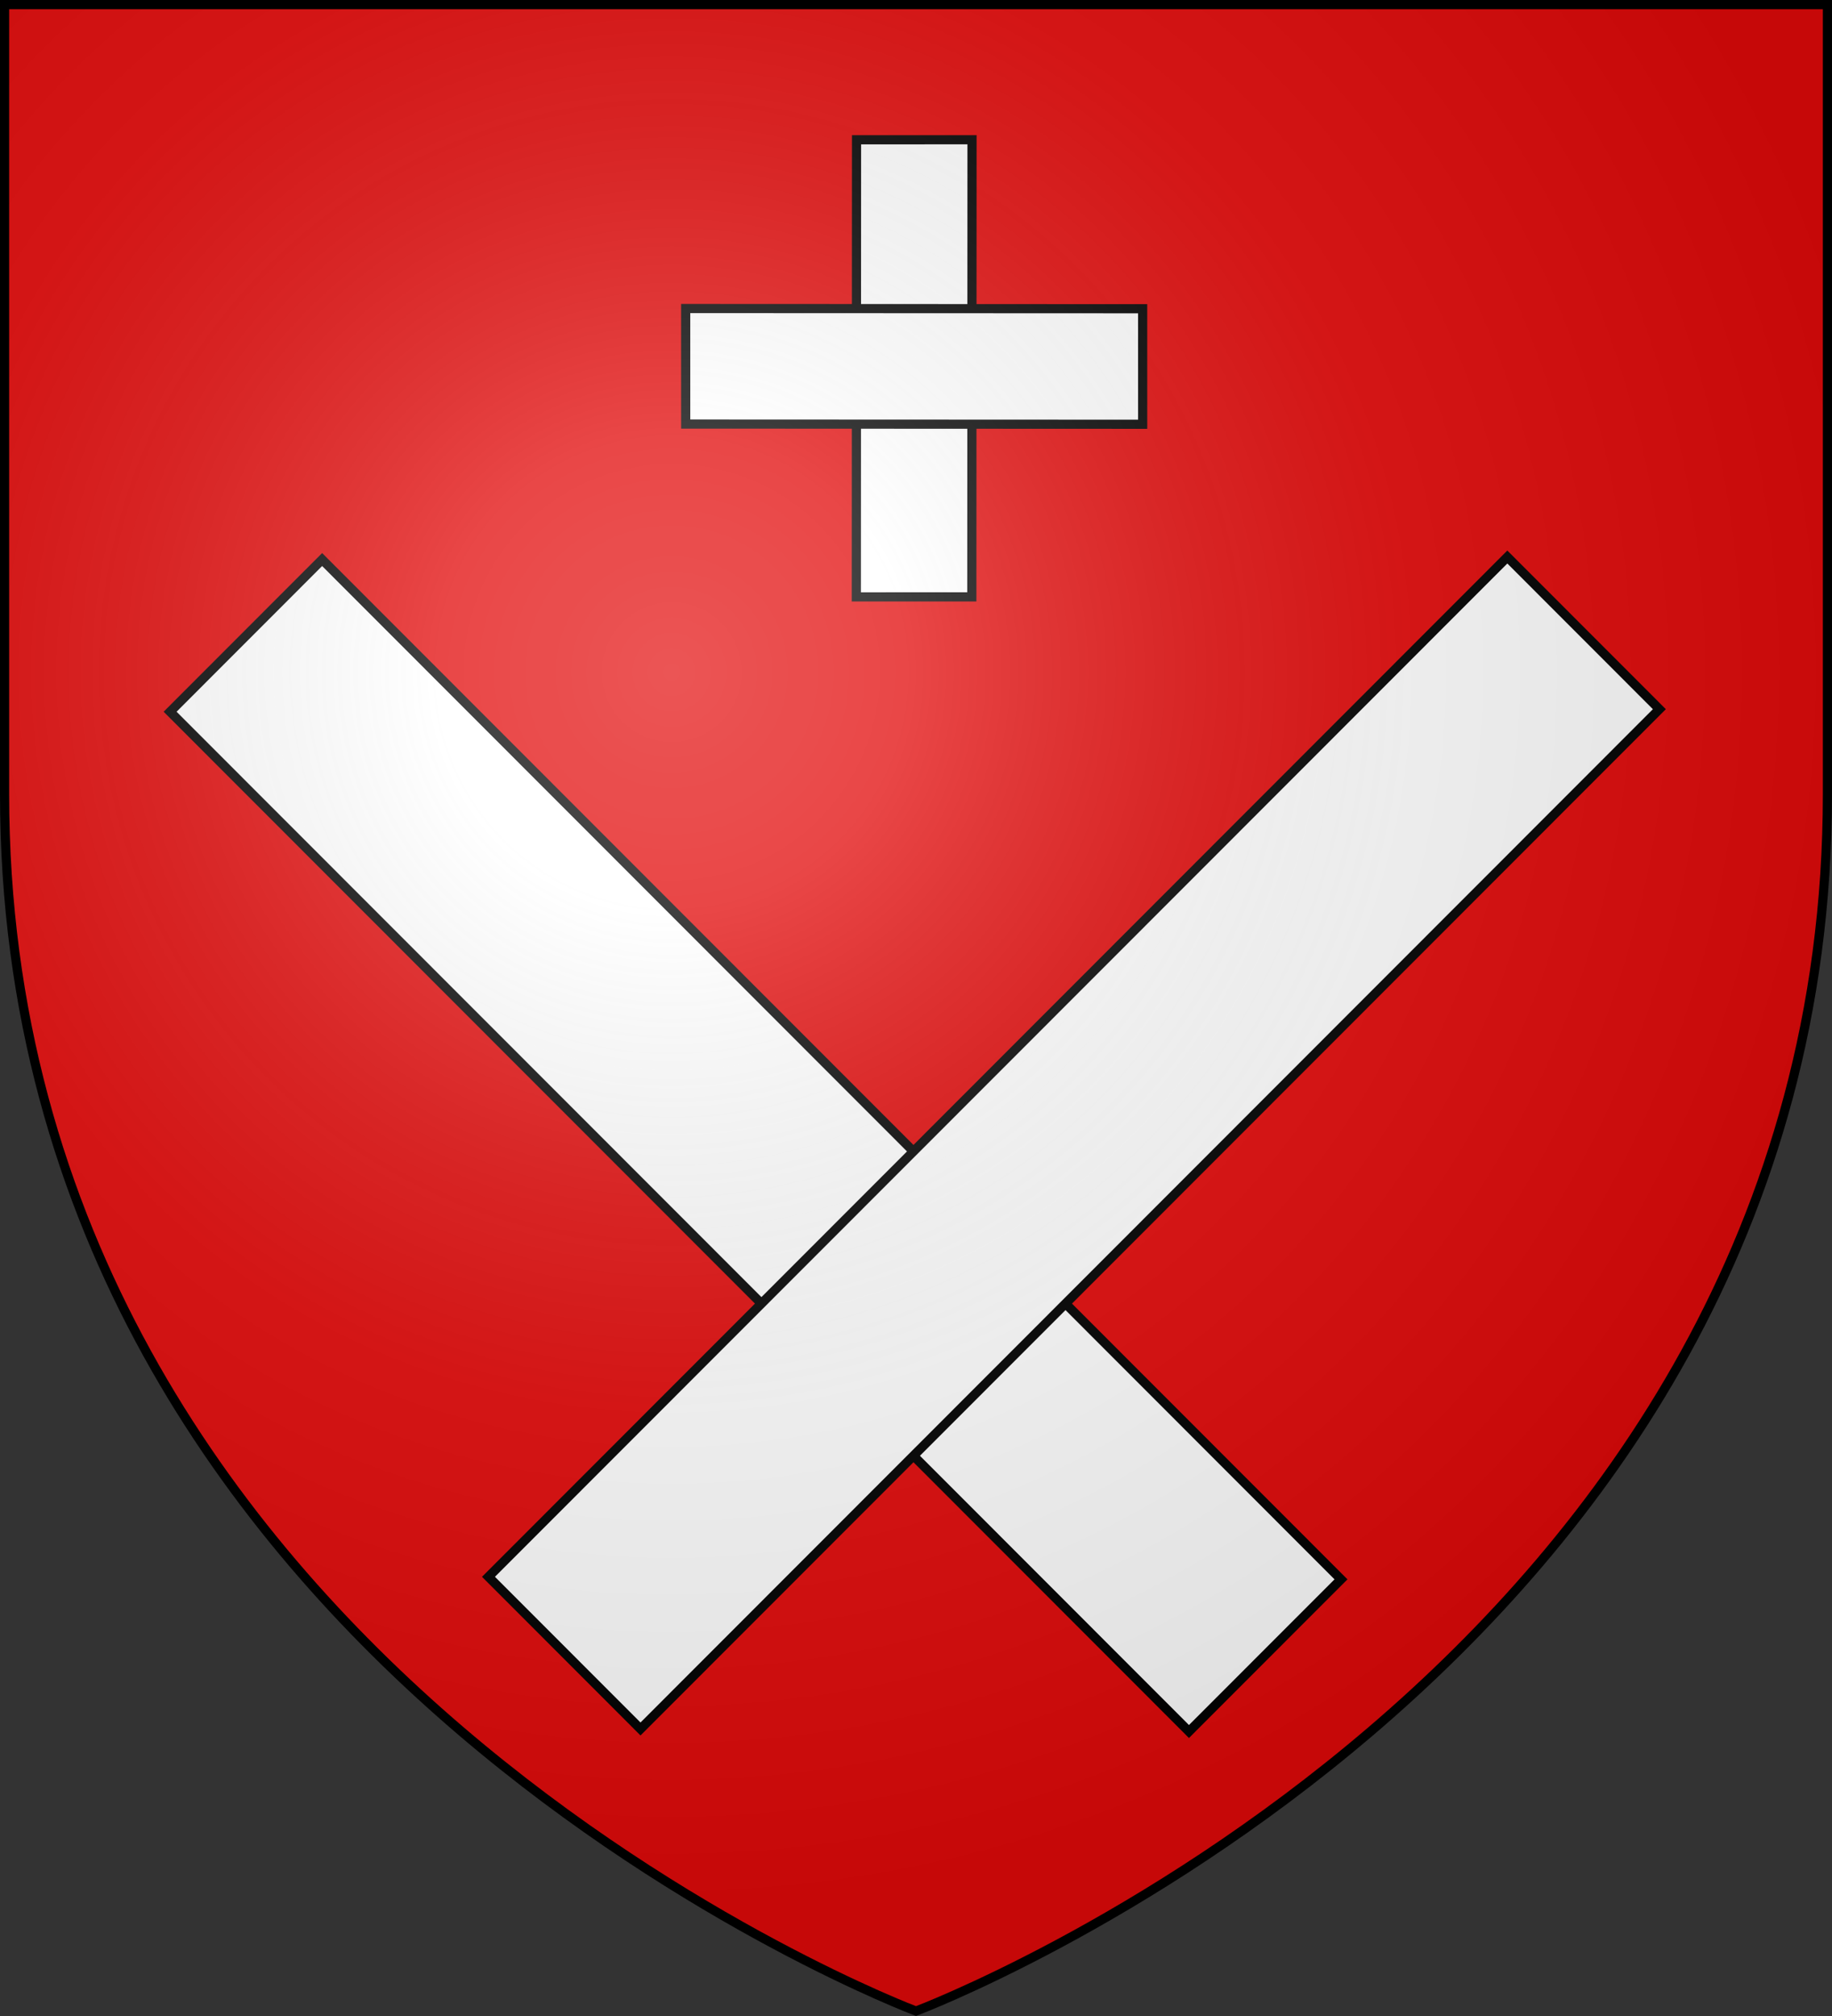
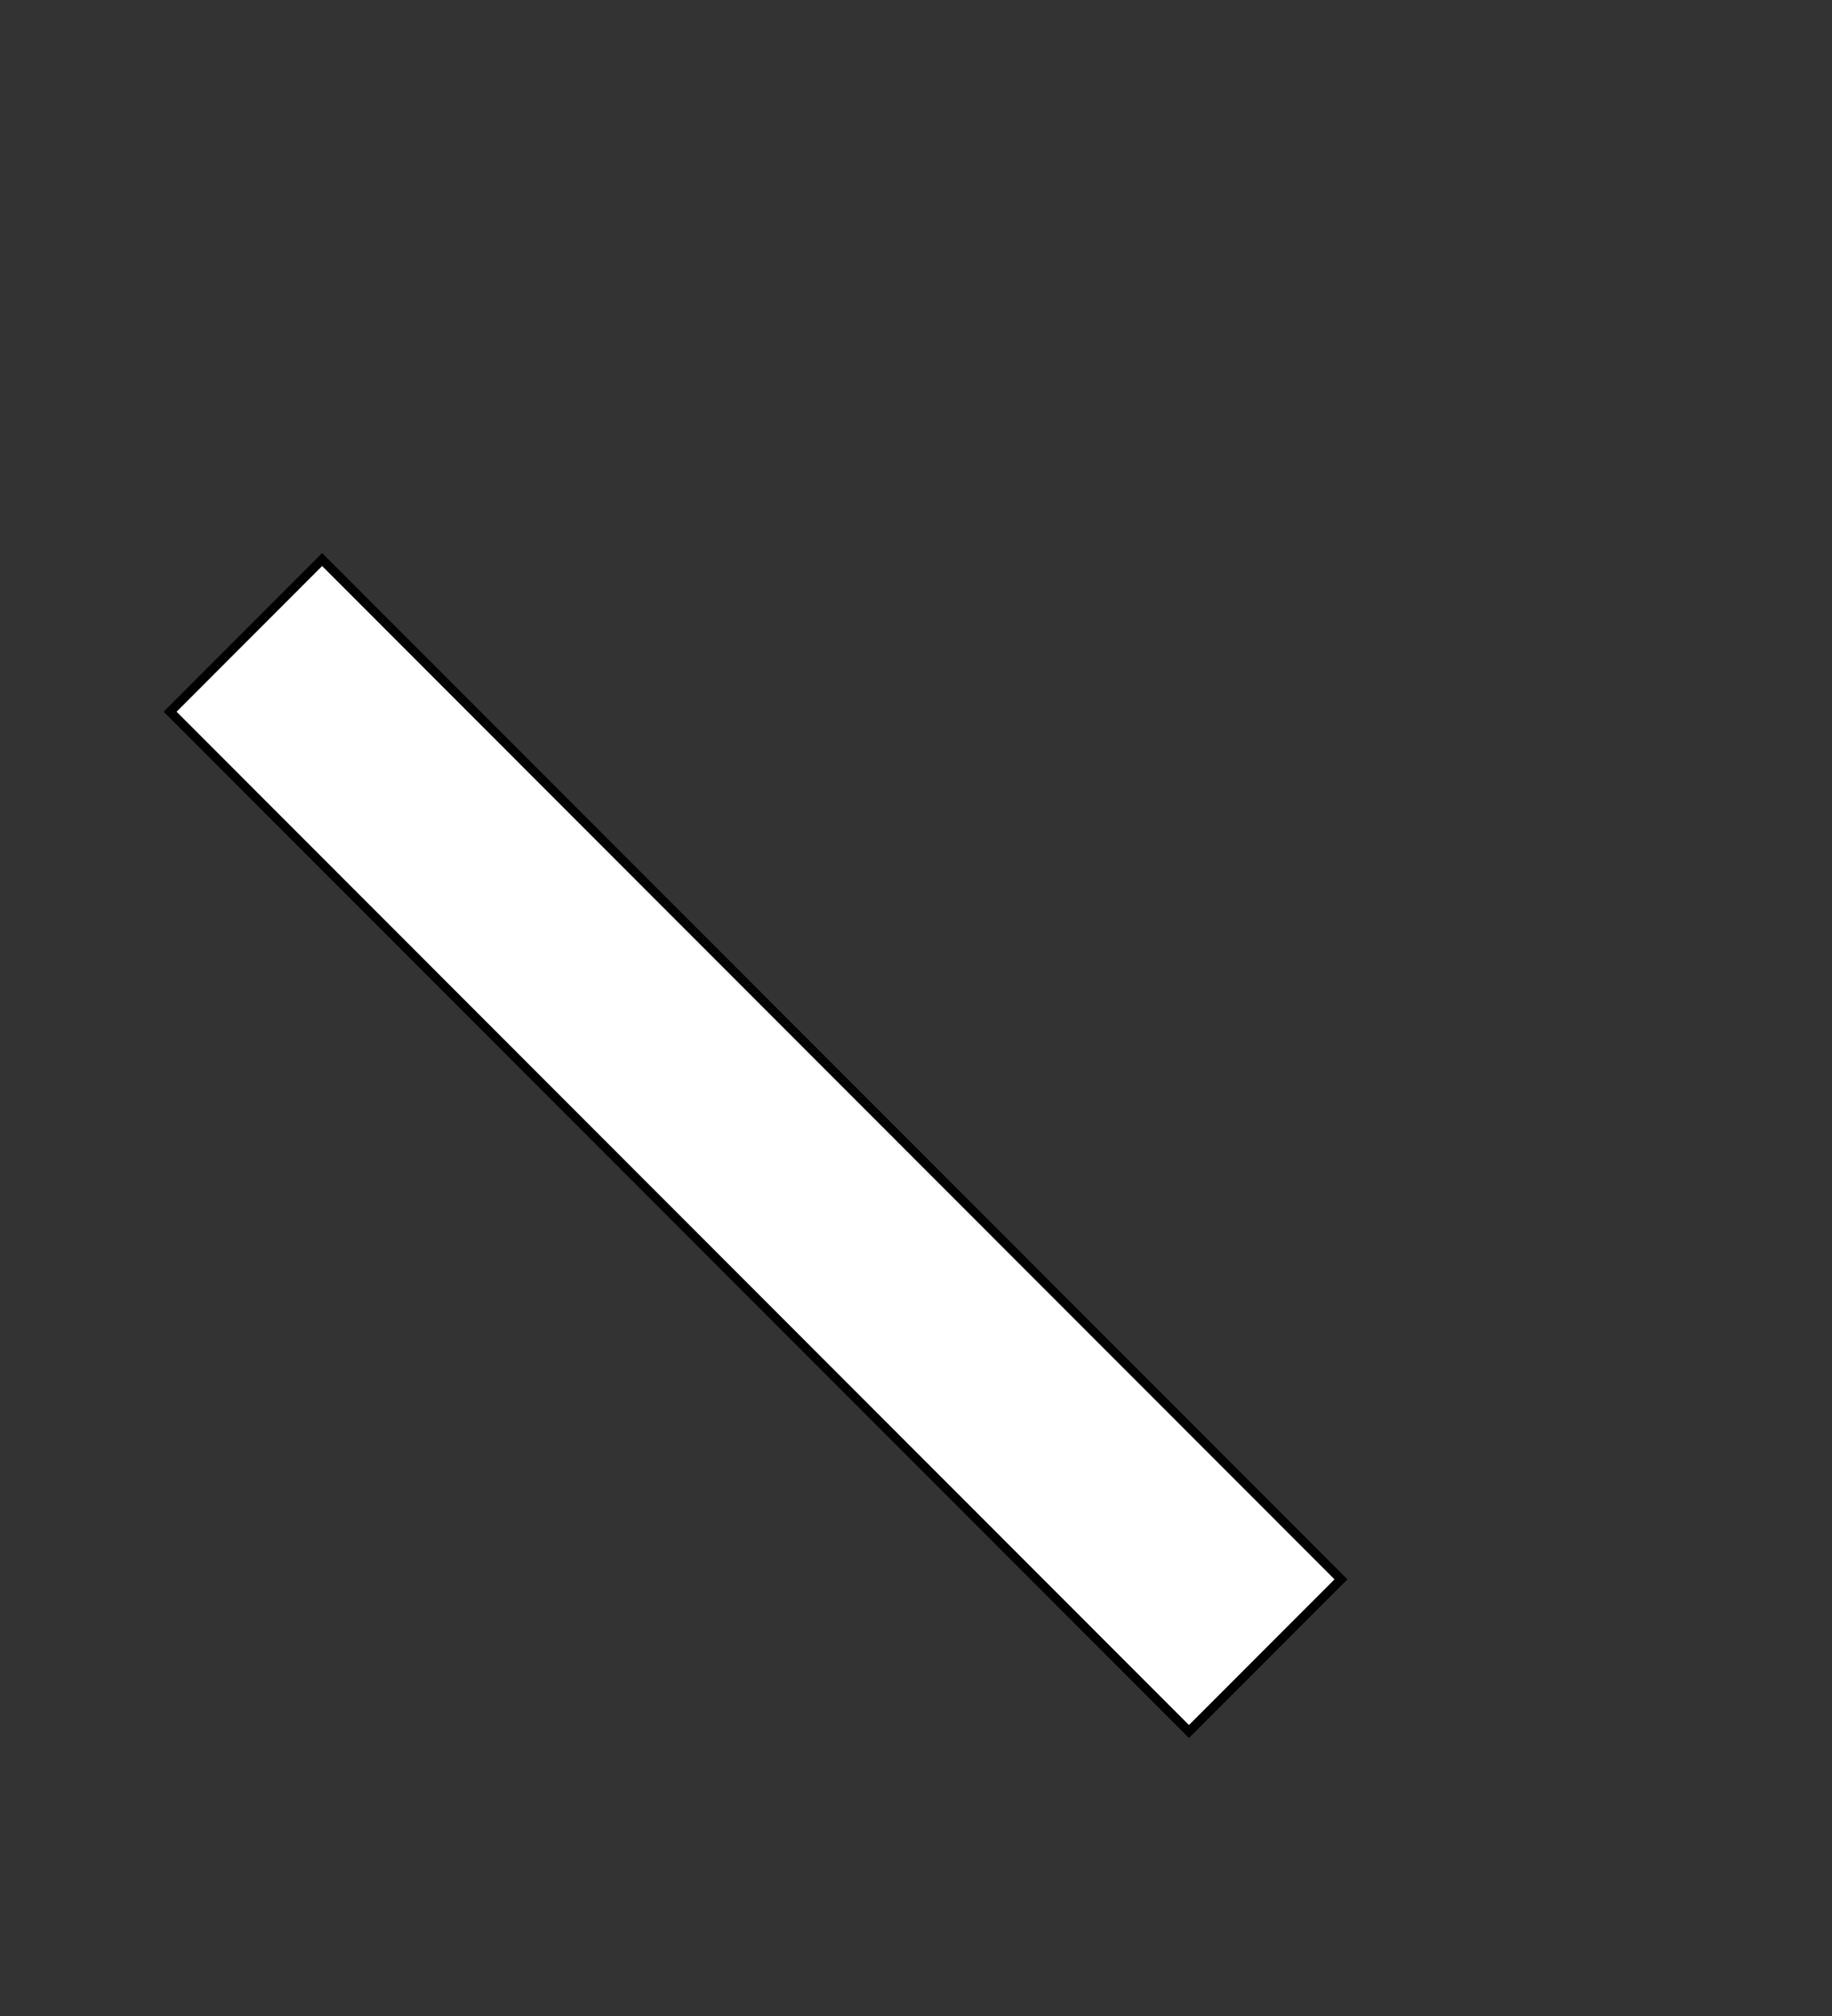
<svg xmlns="http://www.w3.org/2000/svg" xmlns:xlink="http://www.w3.org/1999/xlink" width="600" height="660" viewBox="-300 -300 600 660" version="1.1" id="svg25">
  <rect x="-300" y="-300" width="600" height="660" fill="#333333" stroke="none" />
  <defs id="defs13">
    <radialGradient id="Gradient1" gradientUnits="userSpaceOnUse" cx="-80" cy="-80" r="405">
      <stop style="stop-color:#fff;stop-opacity:0.31" offset="0" id="stop2" />
      <stop style="stop-color:#fff;stop-opacity:0.25" offset="0.19" id="stop4" />
      <stop style="stop-color:#6b6b6b;stop-opacity:0.125" offset="0.6" id="stop6" />
      <stop style="stop-color:#000;stop-opacity:0.125" offset="1" id="stop8" />
    </radialGradient>
    <clipPath id="shield_cut">
-       <path id="shield" d="M-298.5,-298.5 h597 v258.5 C 298.5,246.2 0,358.39 0,358.39 0,358.39 -298.5,246.2 -298.5,-40z" />
-     </clipPath>
+       </clipPath>
  </defs>
  <g id="layer4">
    <use xlink:href="#shield" id="use15" style="fill:#e20909" x="0" y="0" width="100%" height="100%" />
  </g>
  <g id="layer3">
    <g id="g4795" transform="matrix(1.049,0,0,1.049,-8.6591172e-8,-3.649)" style="stroke-width:0.954">
      <path id="path4768" d="m -186.203,-107.087 -46.676,46.7 318.1,318.265 47.467,-47.492 -318.1,-318.265 z" style="fill:#ffffff;stroke:#000000;stroke-width:2.861;stroke-linecap:butt;stroke-linejoin:miter;stroke-miterlimit:4;stroke-dasharray:none;stroke-opacity:1" />
-       <path id="path4768-1" d="M 185.412,-107.878 232.088,-61.178 -86.012,257.087 -133.479,209.595 184.621,-108.67 Z" style="fill:#ffffff;stroke:#000000;stroke-width:2.861;stroke-linecap:butt;stroke-linejoin:miter;stroke-miterlimit:4;stroke-dasharray:none;stroke-opacity:1" />
    </g>
    <g id="g4791" transform="matrix(1.102,0,0,1.102,0.061,18.286)" style="stroke-width:0.908">
-       <path id="path4768-8" d="m 16.022,-247.307 -33.75,0.005 -0.06,135.802 34.322,-0.005 0.06,-135.802 z" style="fill:#ffffff;stroke:#000000;stroke-width:2.723;stroke-linecap:butt;stroke-linejoin:miter;stroke-miterlimit:4;stroke-dasharray:none;stroke-opacity:1" />
-       <path id="path4768-8-0" d="m 67.307,-163.357 -0.005,-33.75 -135.802,-0.06 0.005,34.322 135.802,0.06 z" style="fill:#ffffff;stroke:#000000;stroke-width:2.723;stroke-linecap:butt;stroke-linejoin:miter;stroke-miterlimit:4;stroke-dasharray:none;stroke-opacity:1" />
-     </g>
+       </g>
  </g>
  <g transform="matrix(1,0,0,1,0,0.05)" id="layer2" style="display:inline;stroke-width:1">
    <use xlink:href="#shield" id="use19" style="fill:url(#Gradient1);stroke-width:1" x="0" y="0" width="100%" height="100%" />
  </g>
  <g id="layer1">
    <use xlink:href="#shield" style="fill:none;stroke:#000000;stroke-width:3" id="use22" x="0" y="0" width="100%" height="100%" />
  </g>
</svg>